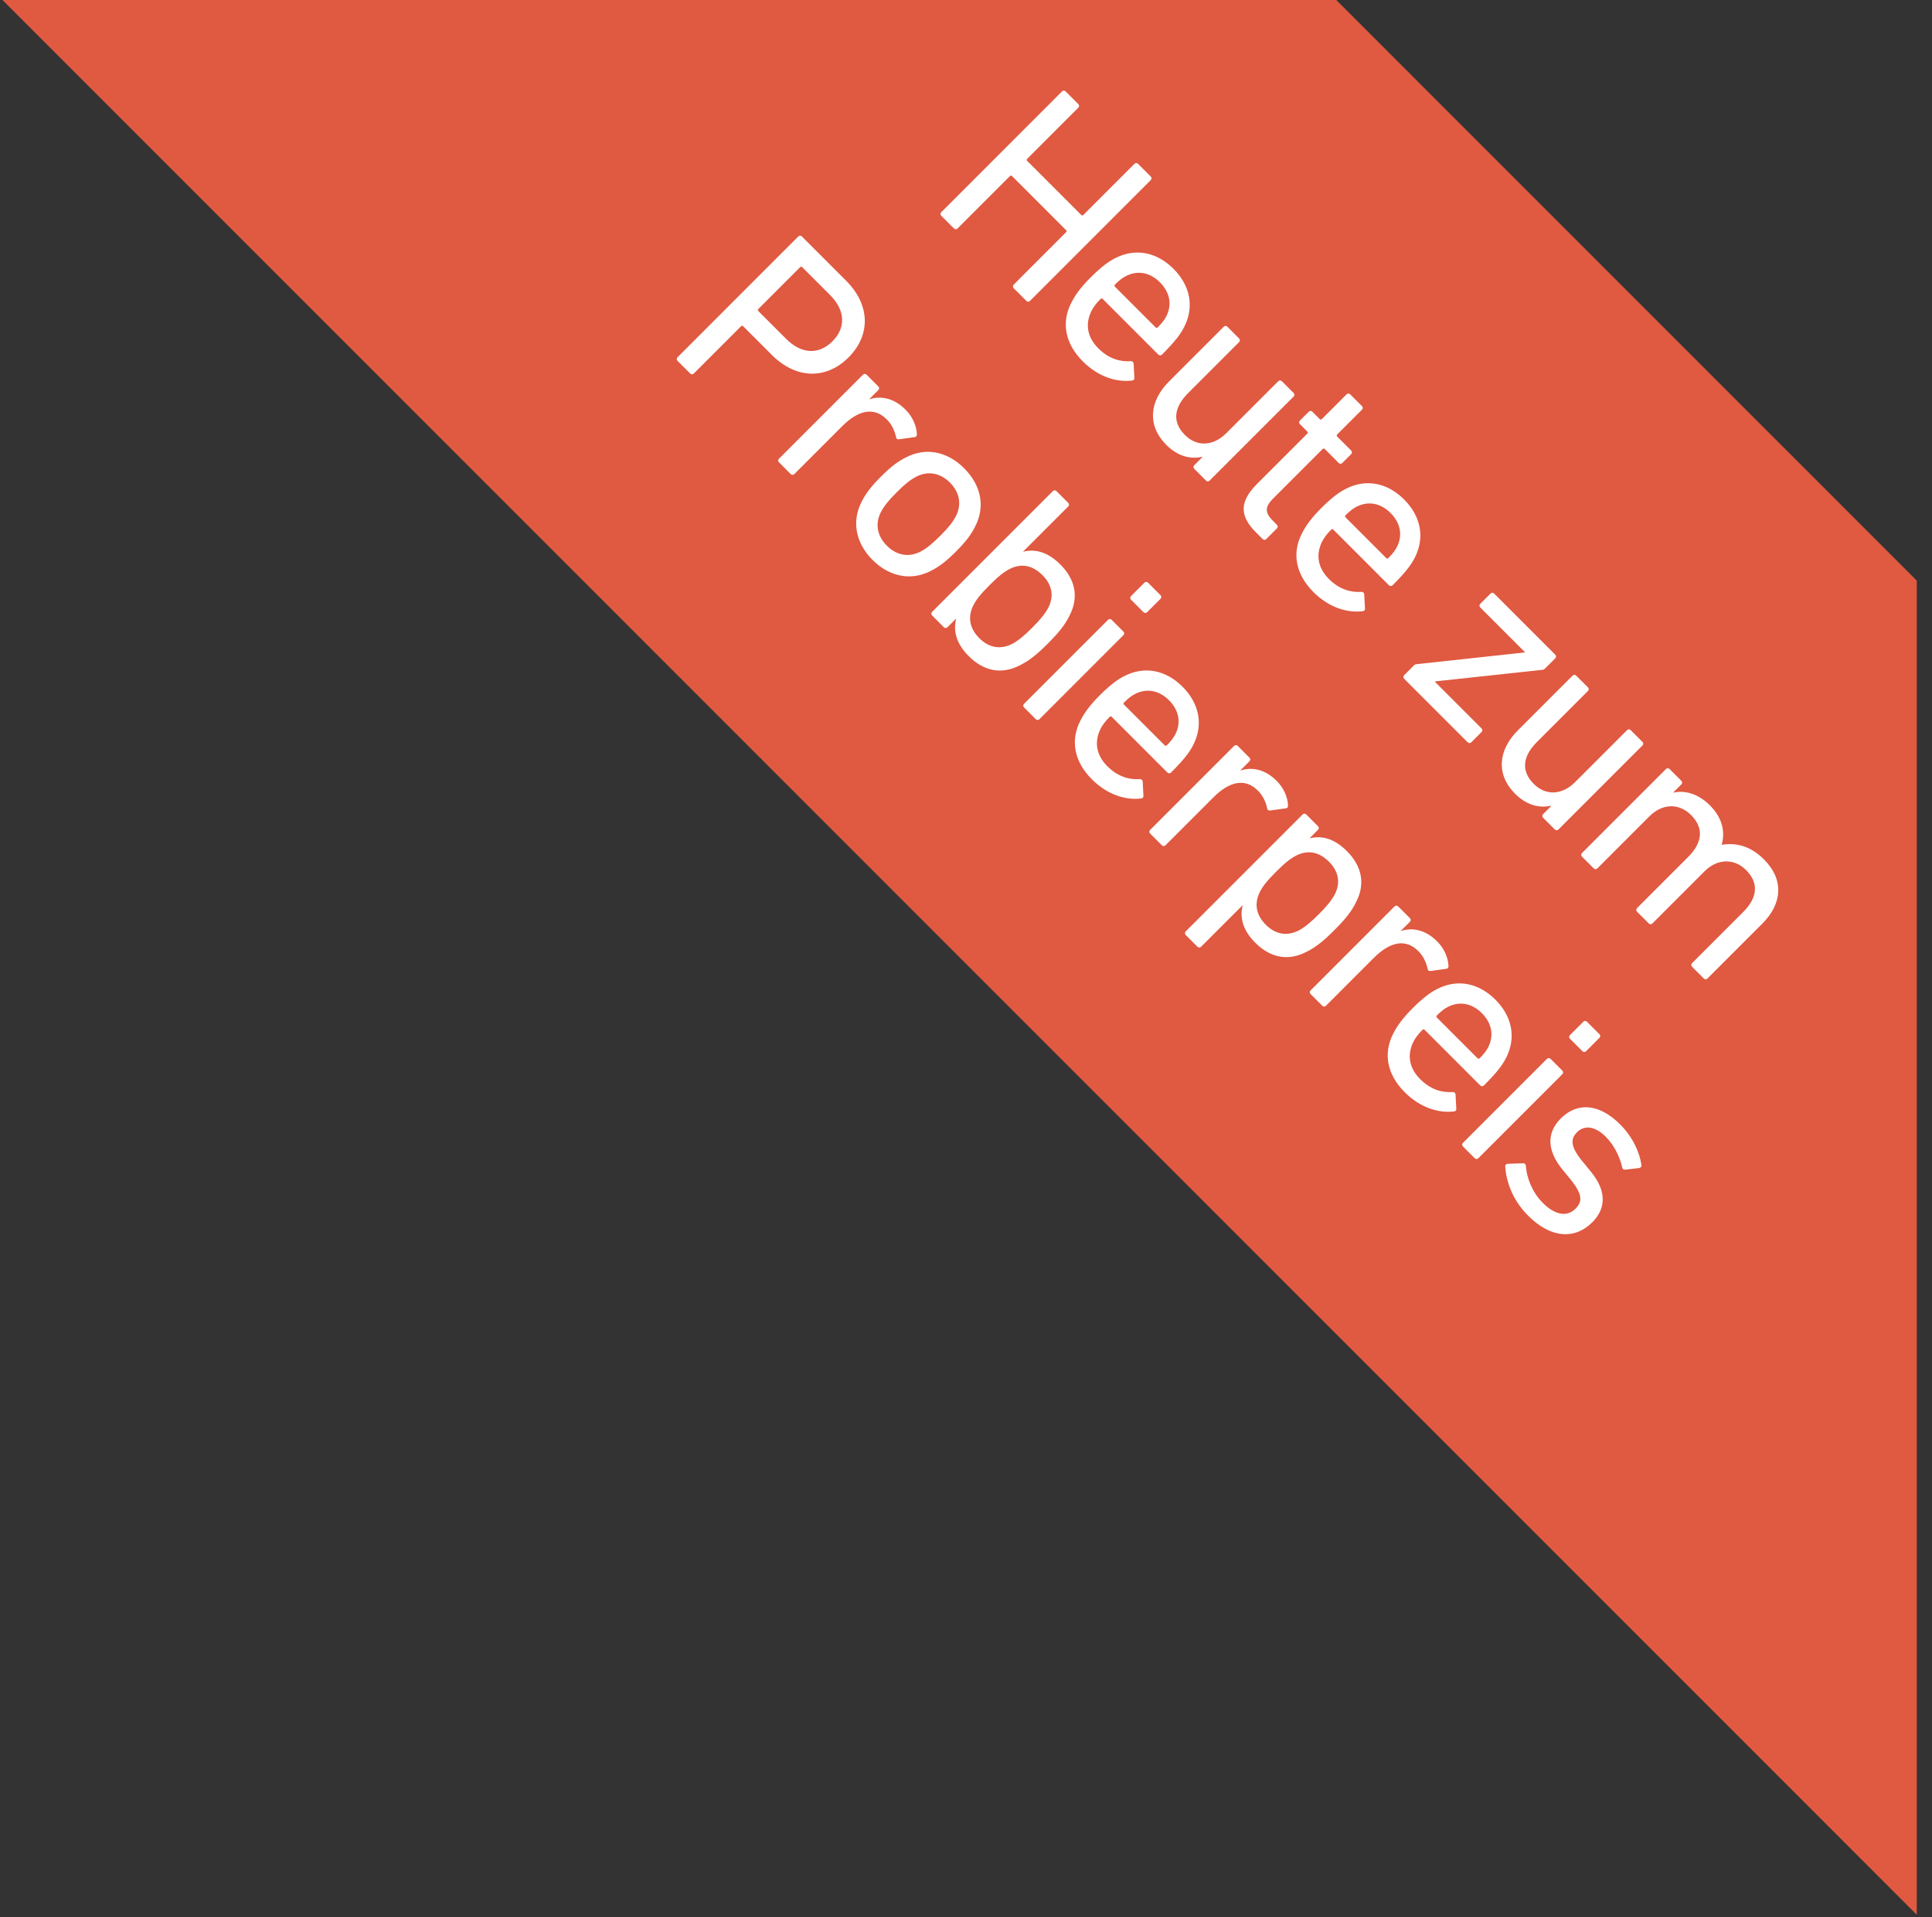
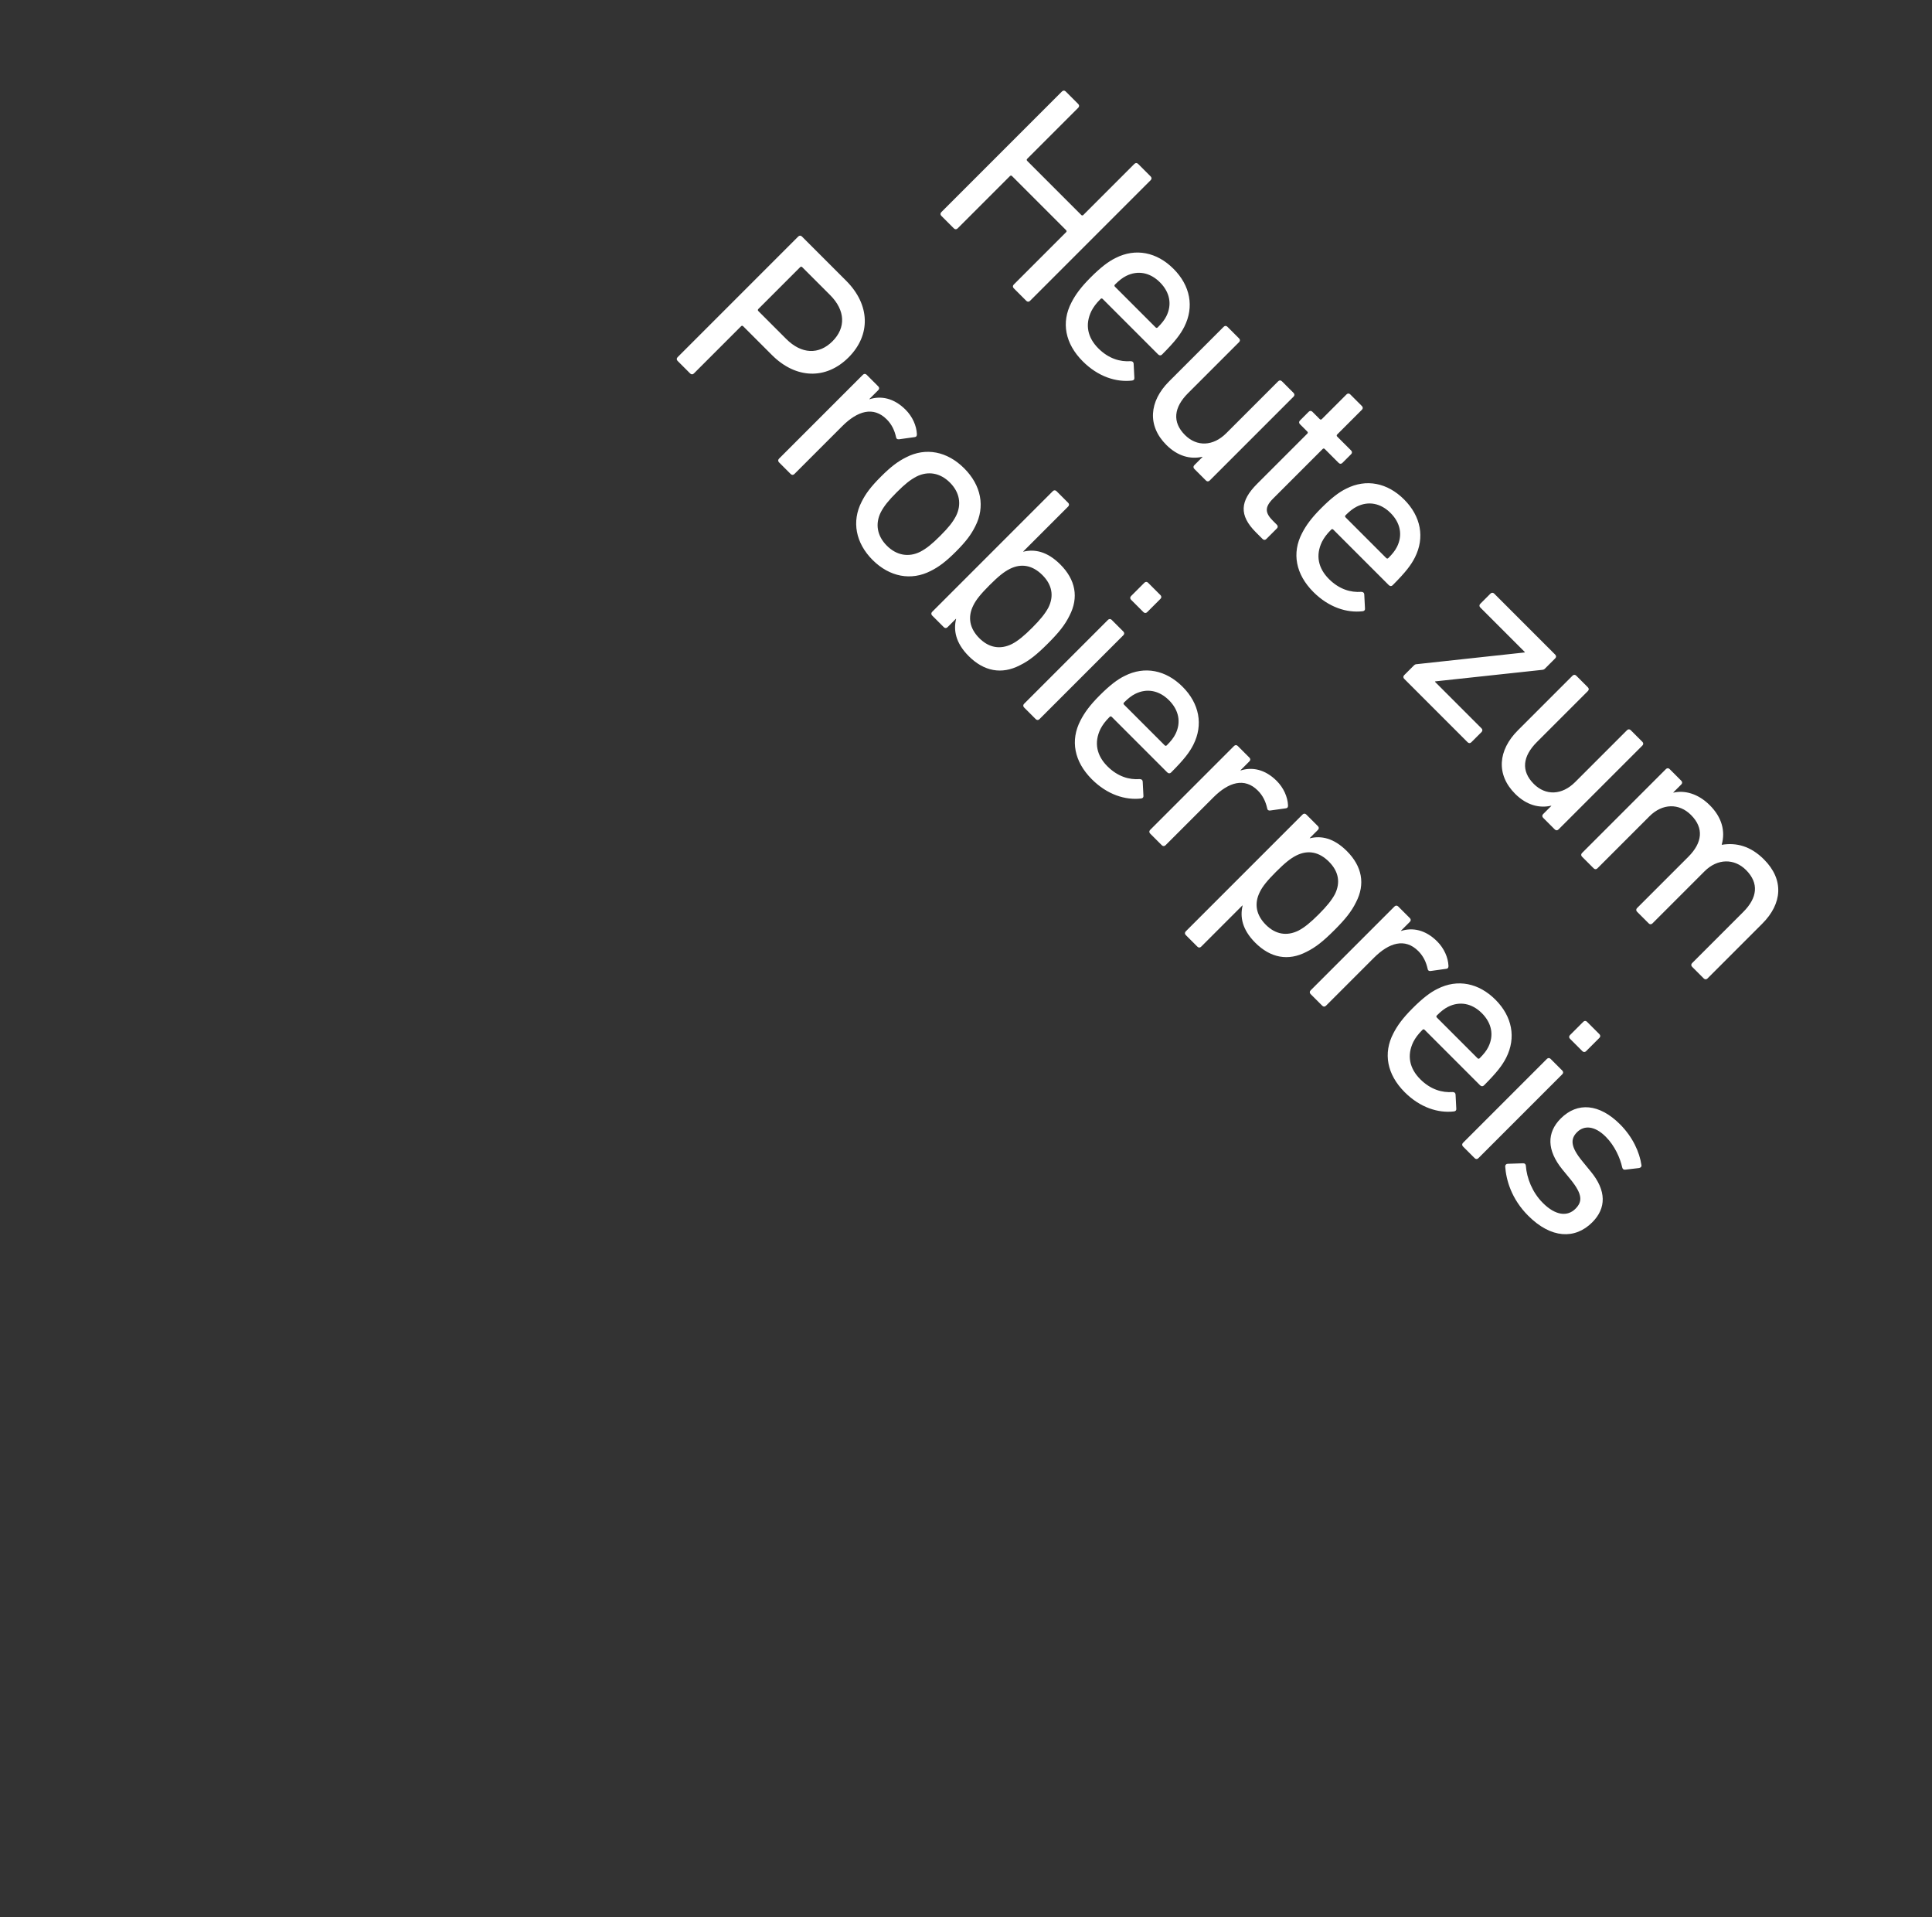
<svg xmlns="http://www.w3.org/2000/svg" width="127px" height="126px" viewBox="0 0 127 126" version="1.1">
  <rect x="0" y="0" width="127" height="126" fill="#333333" stroke="none" />
  <title>Group</title>
  <g id="Page-1" stroke="none" stroke-width="1" fill="none" fill-rule="evenodd">
    <g id="Group" transform="translate(0.159, -0.001)">
-       <path d="M87.679,0 L125.841,38.161 L125.841,125.841 L5.68434189e-14,0 L87.679,0 Z" id="Combined-Shape" fill="#E05941" />
      <path d="M48.731,37.87 C48.833,37.87 48.901,37.802 48.901,37.7 L48.901,32.838 C48.901,32.77 48.935,32.736 49.003,32.736 L54.018,32.736 C54.086,32.736 54.12,32.77 54.12,32.838 L54.12,37.7 C54.12,37.802 54.188,37.87 54.29,37.87 L55.463,37.87 C55.565,37.87 55.633,37.802 55.633,37.7 L55.633,26.48 C55.633,26.378 55.565,26.31 55.463,26.31 L54.29,26.31 C54.188,26.31 54.12,26.378 54.12,26.48 L54.12,31.223 C54.12,31.291 54.086,31.325 54.018,31.325 L49.003,31.325 C48.935,31.325 48.901,31.291 48.901,31.223 L48.901,26.48 C48.901,26.378 48.833,26.31 48.731,26.31 L47.558,26.31 C47.456,26.31 47.388,26.378 47.388,26.48 L47.388,37.7 C47.388,37.802 47.456,37.87 47.558,37.87 L48.731,37.87 Z M60.898,38.057 C62.326,38.057 63.431,37.479 64.077,36.663 C64.145,36.578 64.145,36.493 64.06,36.425 L63.363,35.796 C63.278,35.728 63.193,35.745 63.108,35.83 C62.666,36.34 61.986,36.731 61.017,36.731 C60.014,36.731 59.283,36.255 58.96,35.32 C58.875,35.048 58.824,34.776 58.824,34.334 C58.824,34.266 58.858,34.232 58.926,34.232 L64.077,34.232 C64.196,34.232 64.264,34.164 64.264,34.062 C64.264,32.821 64.179,32.26 64.009,31.733 C63.55,30.339 62.377,29.54 60.813,29.54 C59.266,29.54 58.076,30.322 57.617,31.733 C57.447,32.226 57.362,32.855 57.362,33.79 C57.362,34.725 57.464,35.32 57.634,35.847 C58.076,37.258 59.249,38.057 60.898,38.057 Z M62.7,33.093 L58.926,33.093 C58.858,33.093 58.824,33.059 58.824,32.991 C58.824,32.617 58.858,32.328 58.943,32.073 C59.215,31.257 59.895,30.798 60.813,30.798 C61.731,30.798 62.411,31.257 62.683,32.073 C62.768,32.328 62.802,32.617 62.802,32.991 C62.802,33.059 62.768,33.093 62.7,33.093 Z M68.662,38.057 C69.716,38.057 70.464,37.615 70.889,36.935 L70.906,36.935 L70.906,37.7 C70.906,37.802 70.974,37.87 71.076,37.87 L72.164,37.87 C72.266,37.87 72.334,37.802 72.334,37.7 L72.334,29.897 C72.334,29.795 72.266,29.727 72.164,29.727 L71.076,29.727 C70.974,29.727 70.906,29.795 70.906,29.897 L70.906,34.725 C70.906,35.949 70.175,36.731 69.07,36.731 C67.863,36.731 67.268,35.966 67.268,34.64 L67.268,29.897 C67.268,29.795 67.2,29.727 67.098,29.727 L66.01,29.727 C65.908,29.727 65.84,29.795 65.84,29.897 L65.84,34.98 C65.84,36.833 66.877,38.057 68.662,38.057 Z M77.514,37.955 C77.616,37.955 77.684,37.887 77.684,37.785 L77.684,36.799 C77.684,36.697 77.616,36.629 77.514,36.629 L77.157,36.629 C76.426,36.629 76.12,36.408 76.12,35.592 L76.12,30.985 C76.12,30.917 76.154,30.883 76.222,30.883 L77.514,30.883 C77.616,30.883 77.684,30.815 77.684,30.713 L77.684,29.897 C77.684,29.795 77.616,29.727 77.514,29.727 L76.222,29.727 C76.154,29.727 76.12,29.693 76.12,29.625 L76.12,27.33 C76.12,27.228 76.052,27.16 75.95,27.16 L74.862,27.16 C74.76,27.16 74.692,27.228 74.692,27.33 L74.692,29.625 C74.692,29.693 74.658,29.727 74.59,29.727 L73.91,29.727 C73.808,29.727 73.74,29.795 73.74,29.897 L73.74,30.713 C73.74,30.815 73.808,30.883 73.91,30.883 L74.59,30.883 C74.658,30.883 74.692,30.917 74.692,30.985 L74.692,35.643 C74.692,37.241 75.304,37.955 76.885,37.955 L77.514,37.955 Z M82.337,38.057 C83.765,38.057 84.87,37.479 85.516,36.663 C85.584,36.578 85.584,36.493 85.499,36.425 L84.802,35.796 C84.717,35.728 84.632,35.745 84.547,35.83 C84.105,36.34 83.425,36.731 82.456,36.731 C81.453,36.731 80.722,36.255 80.399,35.32 C80.314,35.048 80.263,34.776 80.263,34.334 C80.263,34.266 80.297,34.232 80.365,34.232 L85.516,34.232 C85.635,34.232 85.703,34.164 85.703,34.062 C85.703,32.821 85.618,32.26 85.448,31.733 C84.989,30.339 83.816,29.54 82.252,29.54 C80.705,29.54 79.515,30.322 79.056,31.733 C78.886,32.226 78.801,32.855 78.801,33.79 C78.801,34.725 78.903,35.32 79.073,35.847 C79.515,37.258 80.688,38.057 82.337,38.057 Z M84.139,33.093 L80.365,33.093 C80.297,33.093 80.263,33.059 80.263,32.991 C80.263,32.617 80.297,32.328 80.382,32.073 C80.654,31.257 81.334,30.798 82.252,30.798 C83.17,30.798 83.85,31.257 84.122,32.073 C84.207,32.328 84.241,32.617 84.241,32.991 C84.241,33.059 84.207,33.093 84.139,33.093 Z M96.488,37.87 C96.59,37.87 96.658,37.802 96.658,37.7 L96.658,36.748 C96.658,36.646 96.59,36.578 96.488,36.578 L92.153,36.578 L92.153,36.544 L96.59,31.036 C96.641,30.968 96.658,30.934 96.658,30.849 L96.658,29.897 C96.658,29.795 96.59,29.727 96.488,29.727 L90.81,29.727 C90.708,29.727 90.64,29.795 90.64,29.897 L90.64,30.849 C90.64,30.951 90.708,31.019 90.81,31.019 L94.958,31.019 L94.958,31.053 L90.487,36.612 C90.436,36.663 90.419,36.731 90.419,36.799 L90.419,37.7 C90.419,37.802 90.487,37.87 90.589,37.87 L96.488,37.87 Z M101.09,38.057 C102.144,38.057 102.892,37.615 103.317,36.935 L103.334,36.935 L103.334,37.7 C103.334,37.802 103.402,37.87 103.504,37.87 L104.592,37.87 C104.694,37.87 104.762,37.802 104.762,37.7 L104.762,29.897 C104.762,29.795 104.694,29.727 104.592,29.727 L103.504,29.727 C103.402,29.727 103.334,29.795 103.334,29.897 L103.334,34.725 C103.334,35.949 102.603,36.731 101.498,36.731 C100.291,36.731 99.696,35.966 99.696,34.64 L99.696,29.897 C99.696,29.795 99.628,29.727 99.526,29.727 L98.438,29.727 C98.336,29.727 98.268,29.795 98.268,29.897 L98.268,34.98 C98.268,36.833 99.305,38.057 101.09,38.057 Z M108.208,37.87 C108.31,37.87 108.378,37.802 108.378,37.7 L108.378,32.855 C108.378,31.648 109.143,30.866 110.248,30.866 C111.472,30.866 112.067,31.631 112.067,32.94 L112.067,37.7 C112.067,37.802 112.135,37.87 112.237,37.87 L113.325,37.87 C113.427,37.87 113.495,37.802 113.495,37.7 L113.495,32.855 C113.495,31.648 114.277,30.866 115.365,30.866 C116.589,30.866 117.184,31.631 117.184,32.94 L117.184,37.7 C117.184,37.802 117.252,37.87 117.354,37.87 L118.442,37.87 C118.544,37.87 118.612,37.802 118.612,37.7 L118.612,32.6 C118.612,30.747 117.592,29.54 115.705,29.54 C114.464,29.54 113.631,30.033 113.07,30.815 L113.053,30.815 C112.594,29.999 111.778,29.54 110.673,29.54 C109.568,29.54 108.786,30.016 108.395,30.645 L108.378,30.645 L108.378,29.897 C108.378,29.795 108.31,29.727 108.208,29.727 L107.12,29.727 C107.018,29.727 106.95,29.795 106.95,29.897 L106.95,37.7 C106.95,37.802 107.018,37.87 107.12,37.87 L108.208,37.87 Z M43.213,56.87 C43.315,56.87 43.383,56.802 43.383,56.7 L43.383,52.314 C43.383,52.246 43.417,52.212 43.485,52.212 L46.154,52.212 C48.381,52.212 49.826,50.852 49.826,48.761 C49.826,46.67 48.381,45.31 46.154,45.31 L42.04,45.31 C41.938,45.31 41.87,45.378 41.87,45.48 L41.87,56.7 C41.87,56.802 41.938,56.87 42.04,56.87 L43.213,56.87 Z M46.069,50.801 L43.485,50.801 C43.417,50.801 43.383,50.767 43.383,50.699 L43.383,46.823 C43.383,46.755 43.417,46.721 43.485,46.721 L46.069,46.721 C47.497,46.721 48.33,47.503 48.33,48.761 C48.33,50.019 47.497,50.801 46.069,50.801 Z M52.558,56.87 C52.66,56.87 52.728,56.802 52.728,56.7 L52.728,52.246 C52.728,50.835 53.238,49.866 54.479,49.866 C54.955,49.866 55.363,50.019 55.737,50.257 C55.822,50.325 55.907,50.308 55.975,50.223 L56.604,49.39 C56.672,49.305 56.655,49.237 56.57,49.152 C56.162,48.778 55.55,48.54 54.904,48.54 C53.816,48.54 53.102,49.033 52.745,49.73 L52.728,49.73 L52.728,48.897 C52.728,48.795 52.66,48.727 52.558,48.727 L51.47,48.727 C51.368,48.727 51.3,48.795 51.3,48.897 L51.3,56.7 C51.3,56.802 51.368,56.87 51.47,56.87 L52.558,56.87 Z M60.356,57.057 C61.937,57.057 63.127,56.241 63.569,54.864 C63.756,54.303 63.841,53.742 63.841,52.79 C63.841,51.855 63.756,51.294 63.569,50.733 C63.127,49.339 61.937,48.54 60.356,48.54 C58.775,48.54 57.585,49.339 57.143,50.733 C56.956,51.294 56.871,51.855 56.871,52.79 C56.871,53.742 56.956,54.303 57.143,54.864 C57.585,56.241 58.775,57.057 60.356,57.057 Z M60.356,55.731 C59.455,55.731 58.792,55.272 58.52,54.456 C58.384,54.014 58.333,53.572 58.333,52.79 C58.333,52.008 58.384,51.583 58.52,51.141 C58.792,50.325 59.455,49.866 60.356,49.866 C61.257,49.866 61.92,50.325 62.192,51.141 C62.328,51.583 62.379,52.008 62.379,52.79 C62.379,53.572 62.328,54.014 62.192,54.456 C61.92,55.272 61.257,55.731 60.356,55.731 Z M69.293,57.057 C70.704,57.057 71.69,56.394 72.098,55.102 C72.319,54.456 72.387,53.81 72.387,52.79 C72.387,51.787 72.319,51.141 72.098,50.495 C71.69,49.203 70.704,48.54 69.293,48.54 C68.069,48.54 67.372,49.016 66.981,49.662 L66.964,49.662 L66.964,45.48 C66.964,45.378 66.896,45.31 66.794,45.31 L65.706,45.31 C65.604,45.31 65.536,45.378 65.536,45.48 L65.536,56.7 C65.536,56.802 65.604,56.87 65.706,56.87 L66.794,56.87 C66.896,56.87 66.964,56.802 66.964,56.7 L66.964,55.918 L66.981,55.918 C67.372,56.564 68.069,57.057 69.293,57.057 Z M68.953,55.731 C68.052,55.731 67.423,55.306 67.151,54.49 C67.015,54.099 66.964,53.606 66.964,52.79 C66.964,51.974 67.015,51.498 67.151,51.09 C67.423,50.274 68.052,49.866 68.953,49.866 C69.854,49.866 70.466,50.291 70.738,51.09 C70.874,51.532 70.925,52.059 70.925,52.79 C70.925,53.538 70.874,54.065 70.738,54.49 C70.466,55.289 69.854,55.731 68.953,55.731 Z M75.374,46.891 C75.476,46.891 75.544,46.823 75.544,46.721 L75.544,45.48 C75.544,45.378 75.476,45.31 75.374,45.31 L74.218,45.31 C74.116,45.31 74.048,45.378 74.048,45.48 L74.048,46.721 C74.048,46.823 74.116,46.891 74.218,46.891 L75.374,46.891 Z M75.34,56.87 C75.442,56.87 75.51,56.802 75.51,56.7 L75.51,48.897 C75.51,48.795 75.442,48.727 75.34,48.727 L74.252,48.727 C74.15,48.727 74.082,48.795 74.082,48.897 L74.082,56.7 C74.082,56.802 74.15,56.87 74.252,56.87 L75.34,56.87 Z M80.741,57.057 C82.169,57.057 83.274,56.479 83.92,55.663 C83.988,55.578 83.988,55.493 83.903,55.425 L83.206,54.796 C83.121,54.728 83.036,54.745 82.951,54.83 C82.509,55.34 81.829,55.731 80.86,55.731 C79.857,55.731 79.126,55.255 78.803,54.32 C78.718,54.048 78.667,53.776 78.667,53.334 C78.667,53.266 78.701,53.232 78.769,53.232 L83.92,53.232 C84.039,53.232 84.107,53.164 84.107,53.062 C84.107,51.821 84.022,51.26 83.852,50.733 C83.393,49.339 82.22,48.54 80.656,48.54 C79.109,48.54 77.919,49.322 77.46,50.733 C77.29,51.226 77.205,51.855 77.205,52.79 C77.205,53.725 77.307,54.32 77.477,54.847 C77.919,56.258 79.092,57.057 80.741,57.057 Z M82.543,52.093 L78.769,52.093 C78.701,52.093 78.667,52.059 78.667,51.991 C78.667,51.617 78.701,51.328 78.786,51.073 C79.058,50.257 79.738,49.798 80.656,49.798 C81.574,49.798 82.254,50.257 82.526,51.073 C82.611,51.328 82.645,51.617 82.645,51.991 C82.645,52.059 82.611,52.093 82.543,52.093 Z M87.06,56.87 C87.162,56.87 87.23,56.802 87.23,56.7 L87.23,52.246 C87.23,50.835 87.74,49.866 88.981,49.866 C89.457,49.866 89.865,50.019 90.239,50.257 C90.324,50.325 90.409,50.308 90.477,50.223 L91.106,49.39 C91.174,49.305 91.157,49.237 91.072,49.152 C90.664,48.778 90.052,48.54 89.406,48.54 C88.318,48.54 87.604,49.033 87.247,49.73 L87.23,49.73 L87.23,48.897 C87.23,48.795 87.162,48.727 87.06,48.727 L85.972,48.727 C85.87,48.727 85.802,48.795 85.802,48.897 L85.802,56.7 C85.802,56.802 85.87,56.87 85.972,56.87 L87.06,56.87 Z M93.43,59.93 C93.532,59.93 93.6,59.862 93.6,59.76 L93.6,55.918 L93.617,55.918 C94.008,56.564 94.705,57.057 95.929,57.057 C97.34,57.057 98.326,56.394 98.734,55.102 C98.955,54.456 99.023,53.81 99.023,52.79 C99.023,51.787 98.955,51.141 98.734,50.495 C98.326,49.203 97.34,48.54 95.929,48.54 C94.705,48.54 94.008,49.016 93.617,49.662 L93.6,49.662 L93.6,48.897 C93.6,48.795 93.532,48.727 93.43,48.727 L92.342,48.727 C92.24,48.727 92.172,48.795 92.172,48.897 L92.172,59.76 C92.172,59.862 92.24,59.93 92.342,59.93 L93.43,59.93 Z M95.589,55.731 C94.688,55.731 94.059,55.306 93.787,54.49 C93.651,54.099 93.6,53.606 93.6,52.79 C93.6,51.974 93.651,51.498 93.787,51.09 C94.059,50.274 94.688,49.866 95.589,49.866 C96.49,49.866 97.102,50.291 97.374,51.09 C97.51,51.532 97.561,52.059 97.561,52.79 C97.561,53.538 97.51,54.065 97.374,54.49 C97.102,55.289 96.49,55.731 95.589,55.731 Z M101.976,56.87 C102.078,56.87 102.146,56.802 102.146,56.7 L102.146,52.246 C102.146,50.835 102.656,49.866 103.897,49.866 C104.373,49.866 104.781,50.019 105.155,50.257 C105.24,50.325 105.325,50.308 105.393,50.223 L106.022,49.39 C106.09,49.305 106.073,49.237 105.988,49.152 C105.58,48.778 104.968,48.54 104.322,48.54 C103.234,48.54 102.52,49.033 102.163,49.73 L102.146,49.73 L102.146,48.897 C102.146,48.795 102.078,48.727 101.976,48.727 L100.888,48.727 C100.786,48.727 100.718,48.795 100.718,48.897 L100.718,56.7 C100.718,56.802 100.786,56.87 100.888,56.87 L101.976,56.87 Z M109.825,57.057 C111.253,57.057 112.358,56.479 113.004,55.663 C113.072,55.578 113.072,55.493 112.987,55.425 L112.29,54.796 C112.205,54.728 112.12,54.745 112.035,54.83 C111.593,55.34 110.913,55.731 109.944,55.731 C108.941,55.731 108.21,55.255 107.887,54.32 C107.802,54.048 107.751,53.776 107.751,53.334 C107.751,53.266 107.785,53.232 107.853,53.232 L113.004,53.232 C113.123,53.232 113.191,53.164 113.191,53.062 C113.191,51.821 113.106,51.26 112.936,50.733 C112.477,49.339 111.304,48.54 109.74,48.54 C108.193,48.54 107.003,49.322 106.544,50.733 C106.374,51.226 106.289,51.855 106.289,52.79 C106.289,53.725 106.391,54.32 106.561,54.847 C107.003,56.258 108.176,57.057 109.825,57.057 Z M111.627,52.093 L107.853,52.093 C107.785,52.093 107.751,52.059 107.751,51.991 C107.751,51.617 107.785,51.328 107.87,51.073 C108.142,50.257 108.822,49.798 109.74,49.798 C110.658,49.798 111.338,50.257 111.61,51.073 C111.695,51.328 111.729,51.617 111.729,51.991 C111.729,52.059 111.695,52.093 111.627,52.093 Z M116.178,46.891 C116.28,46.891 116.348,46.823 116.348,46.721 L116.348,45.48 C116.348,45.378 116.28,45.31 116.178,45.31 L115.022,45.31 C114.92,45.31 114.852,45.378 114.852,45.48 L114.852,46.721 C114.852,46.823 114.92,46.891 115.022,46.891 L116.178,46.891 Z M116.144,56.87 C116.246,56.87 116.314,56.802 116.314,56.7 L116.314,48.897 C116.314,48.795 116.246,48.727 116.144,48.727 L115.056,48.727 C114.954,48.727 114.886,48.795 114.886,48.897 L114.886,56.7 C114.886,56.802 114.954,56.87 115.056,56.87 L116.144,56.87 Z M121.307,57.057 C123.432,57.057 124.588,55.986 124.588,54.388 C124.588,53.079 123.789,52.246 122.14,52.093 L121.29,52.008 C120.083,51.889 119.692,51.549 119.692,50.903 C119.692,50.24 120.219,49.781 121.239,49.781 C122.072,49.781 122.905,50.104 123.432,50.444 C123.517,50.495 123.602,50.495 123.67,50.41 L124.248,49.679 C124.299,49.594 124.299,49.492 124.214,49.441 C123.534,48.931 122.514,48.54 121.324,48.54 C119.403,48.54 118.298,49.475 118.298,51.022 C118.298,52.348 119.131,53.147 120.729,53.317 L121.596,53.402 C122.871,53.538 123.177,53.895 123.177,54.541 C123.177,55.272 122.582,55.782 121.392,55.782 C120.406,55.782 119.488,55.374 118.876,54.847 C118.808,54.779 118.706,54.779 118.638,54.847 L117.941,55.595 C117.873,55.663 117.873,55.765 117.941,55.833 C118.604,56.411 119.726,57.057 121.307,57.057 Z" id="HeutezumProbierpreis" fill="#FFFFFF" fill-rule="nonzero" transform="translate(83.229, 43.12) rotate(-315) translate(-83.229, -43.12) " />
    </g>
  </g>
</svg>